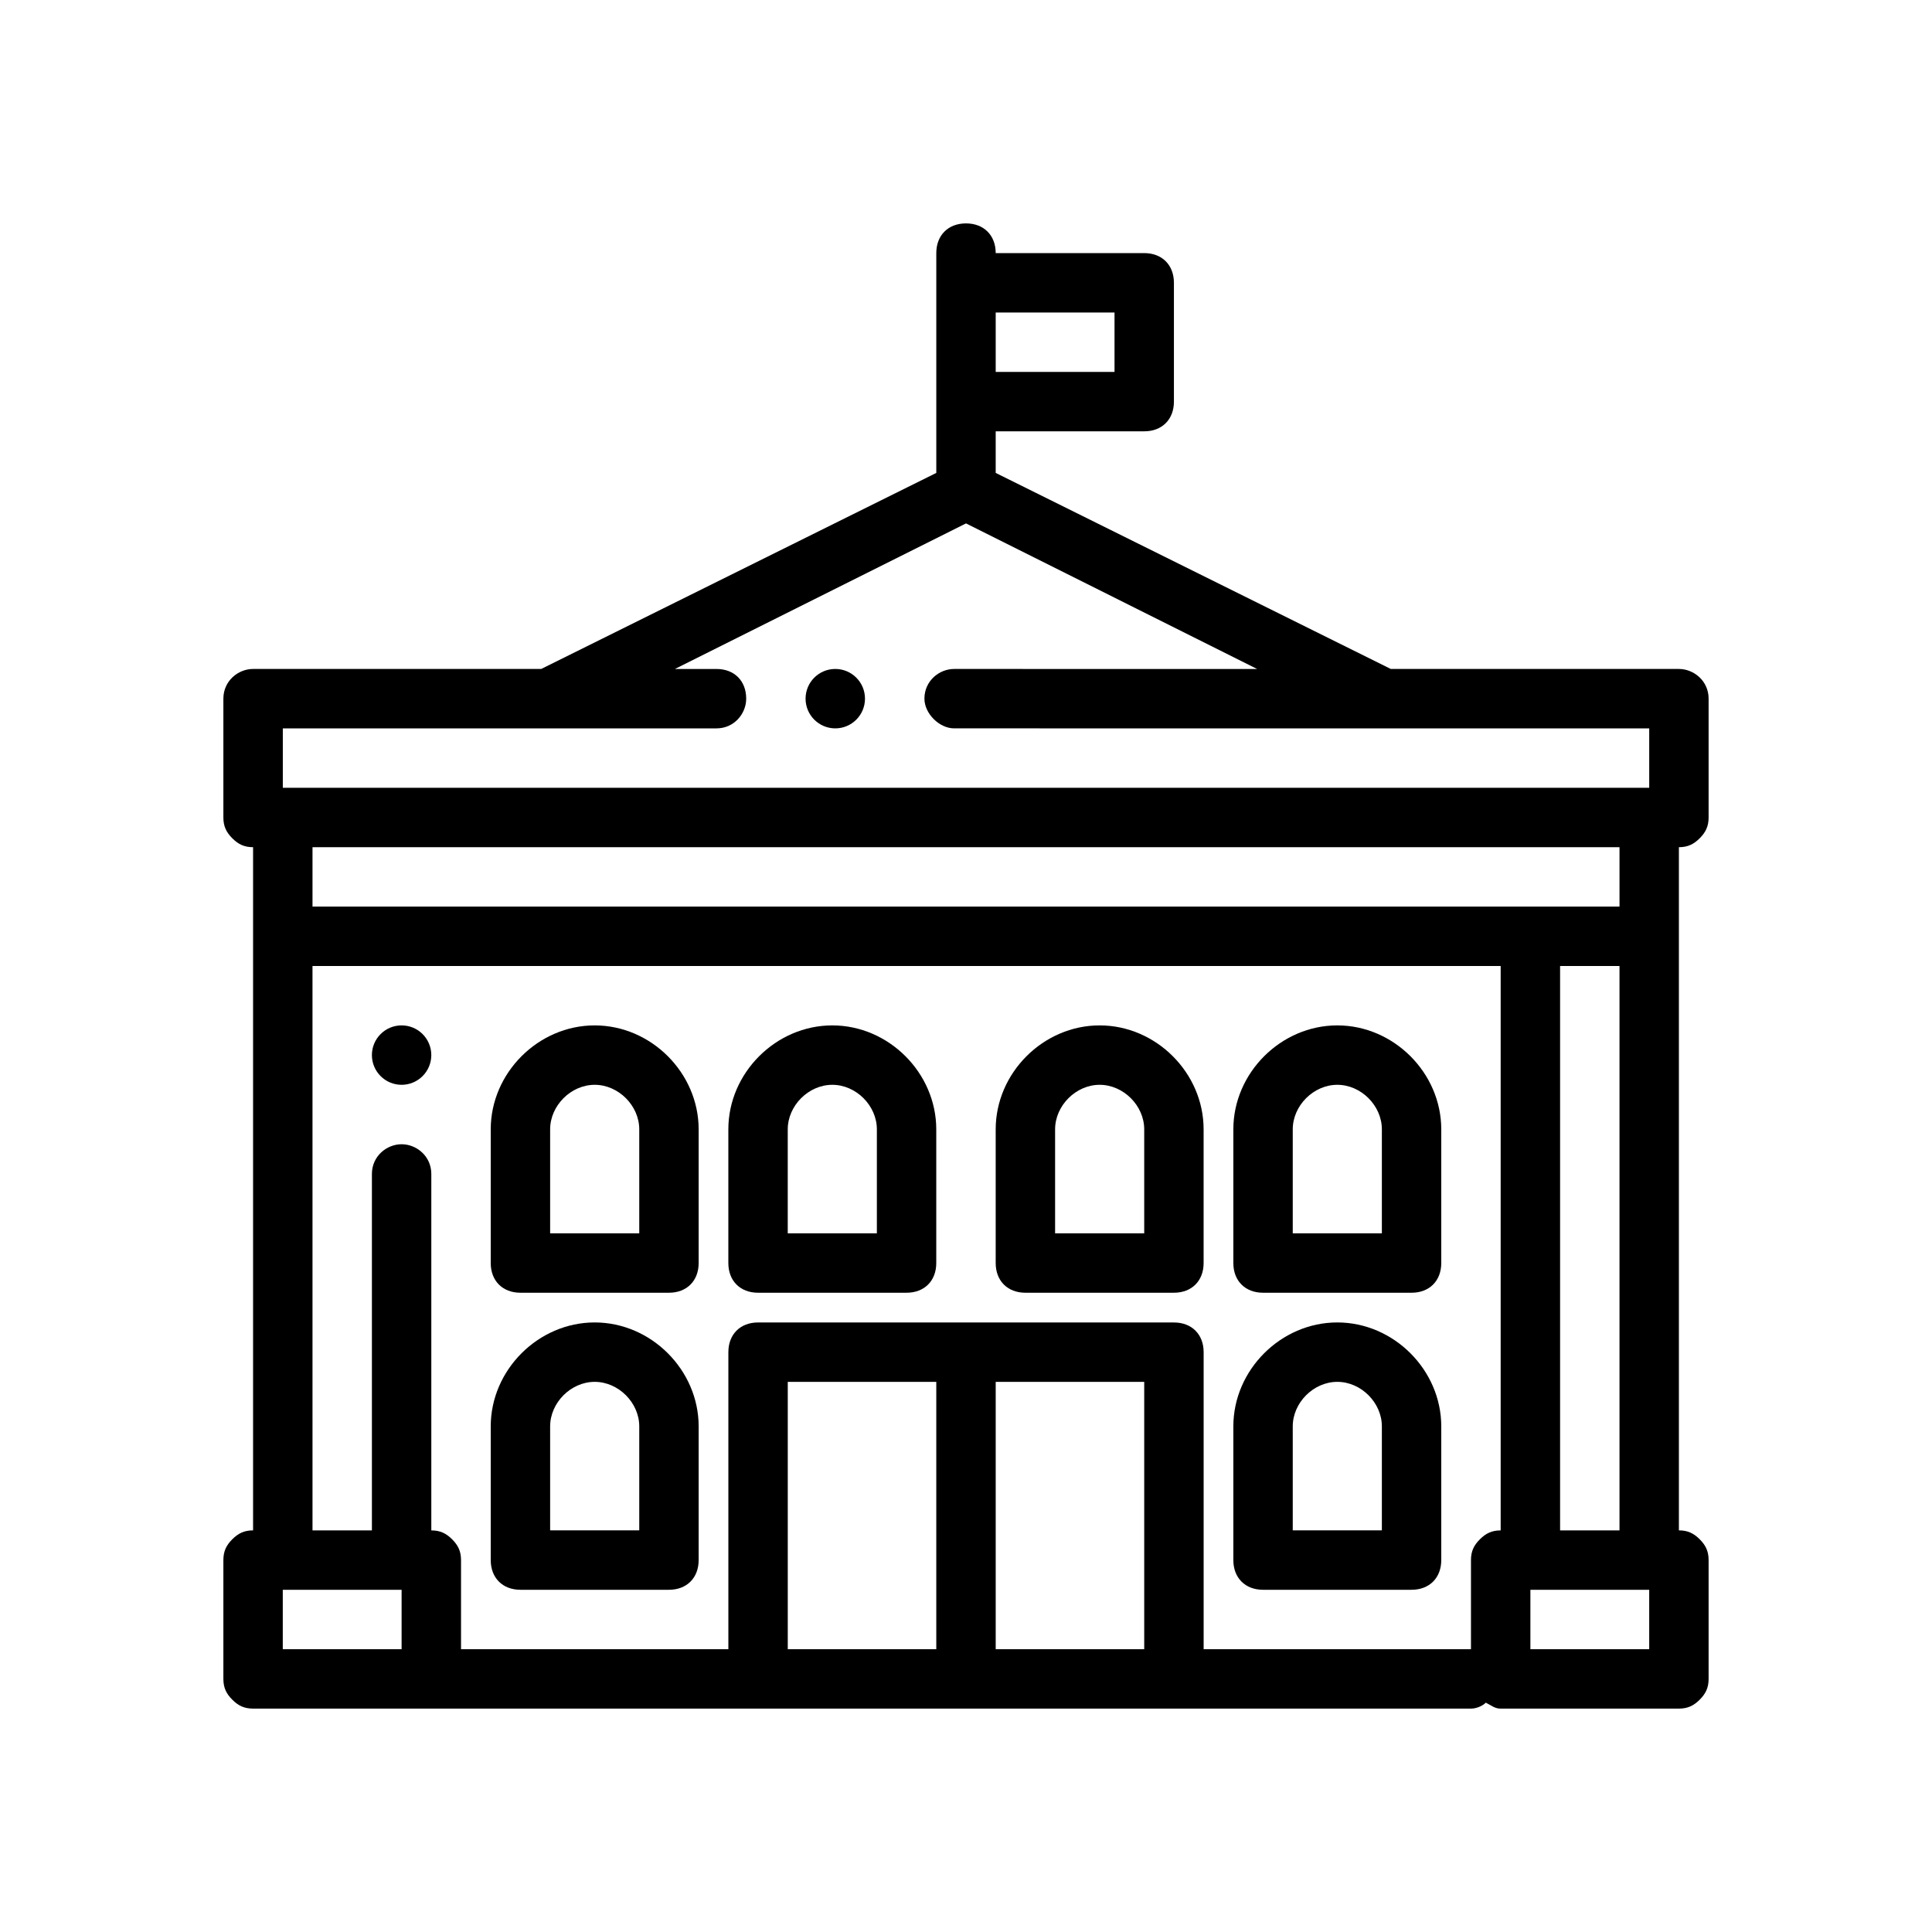
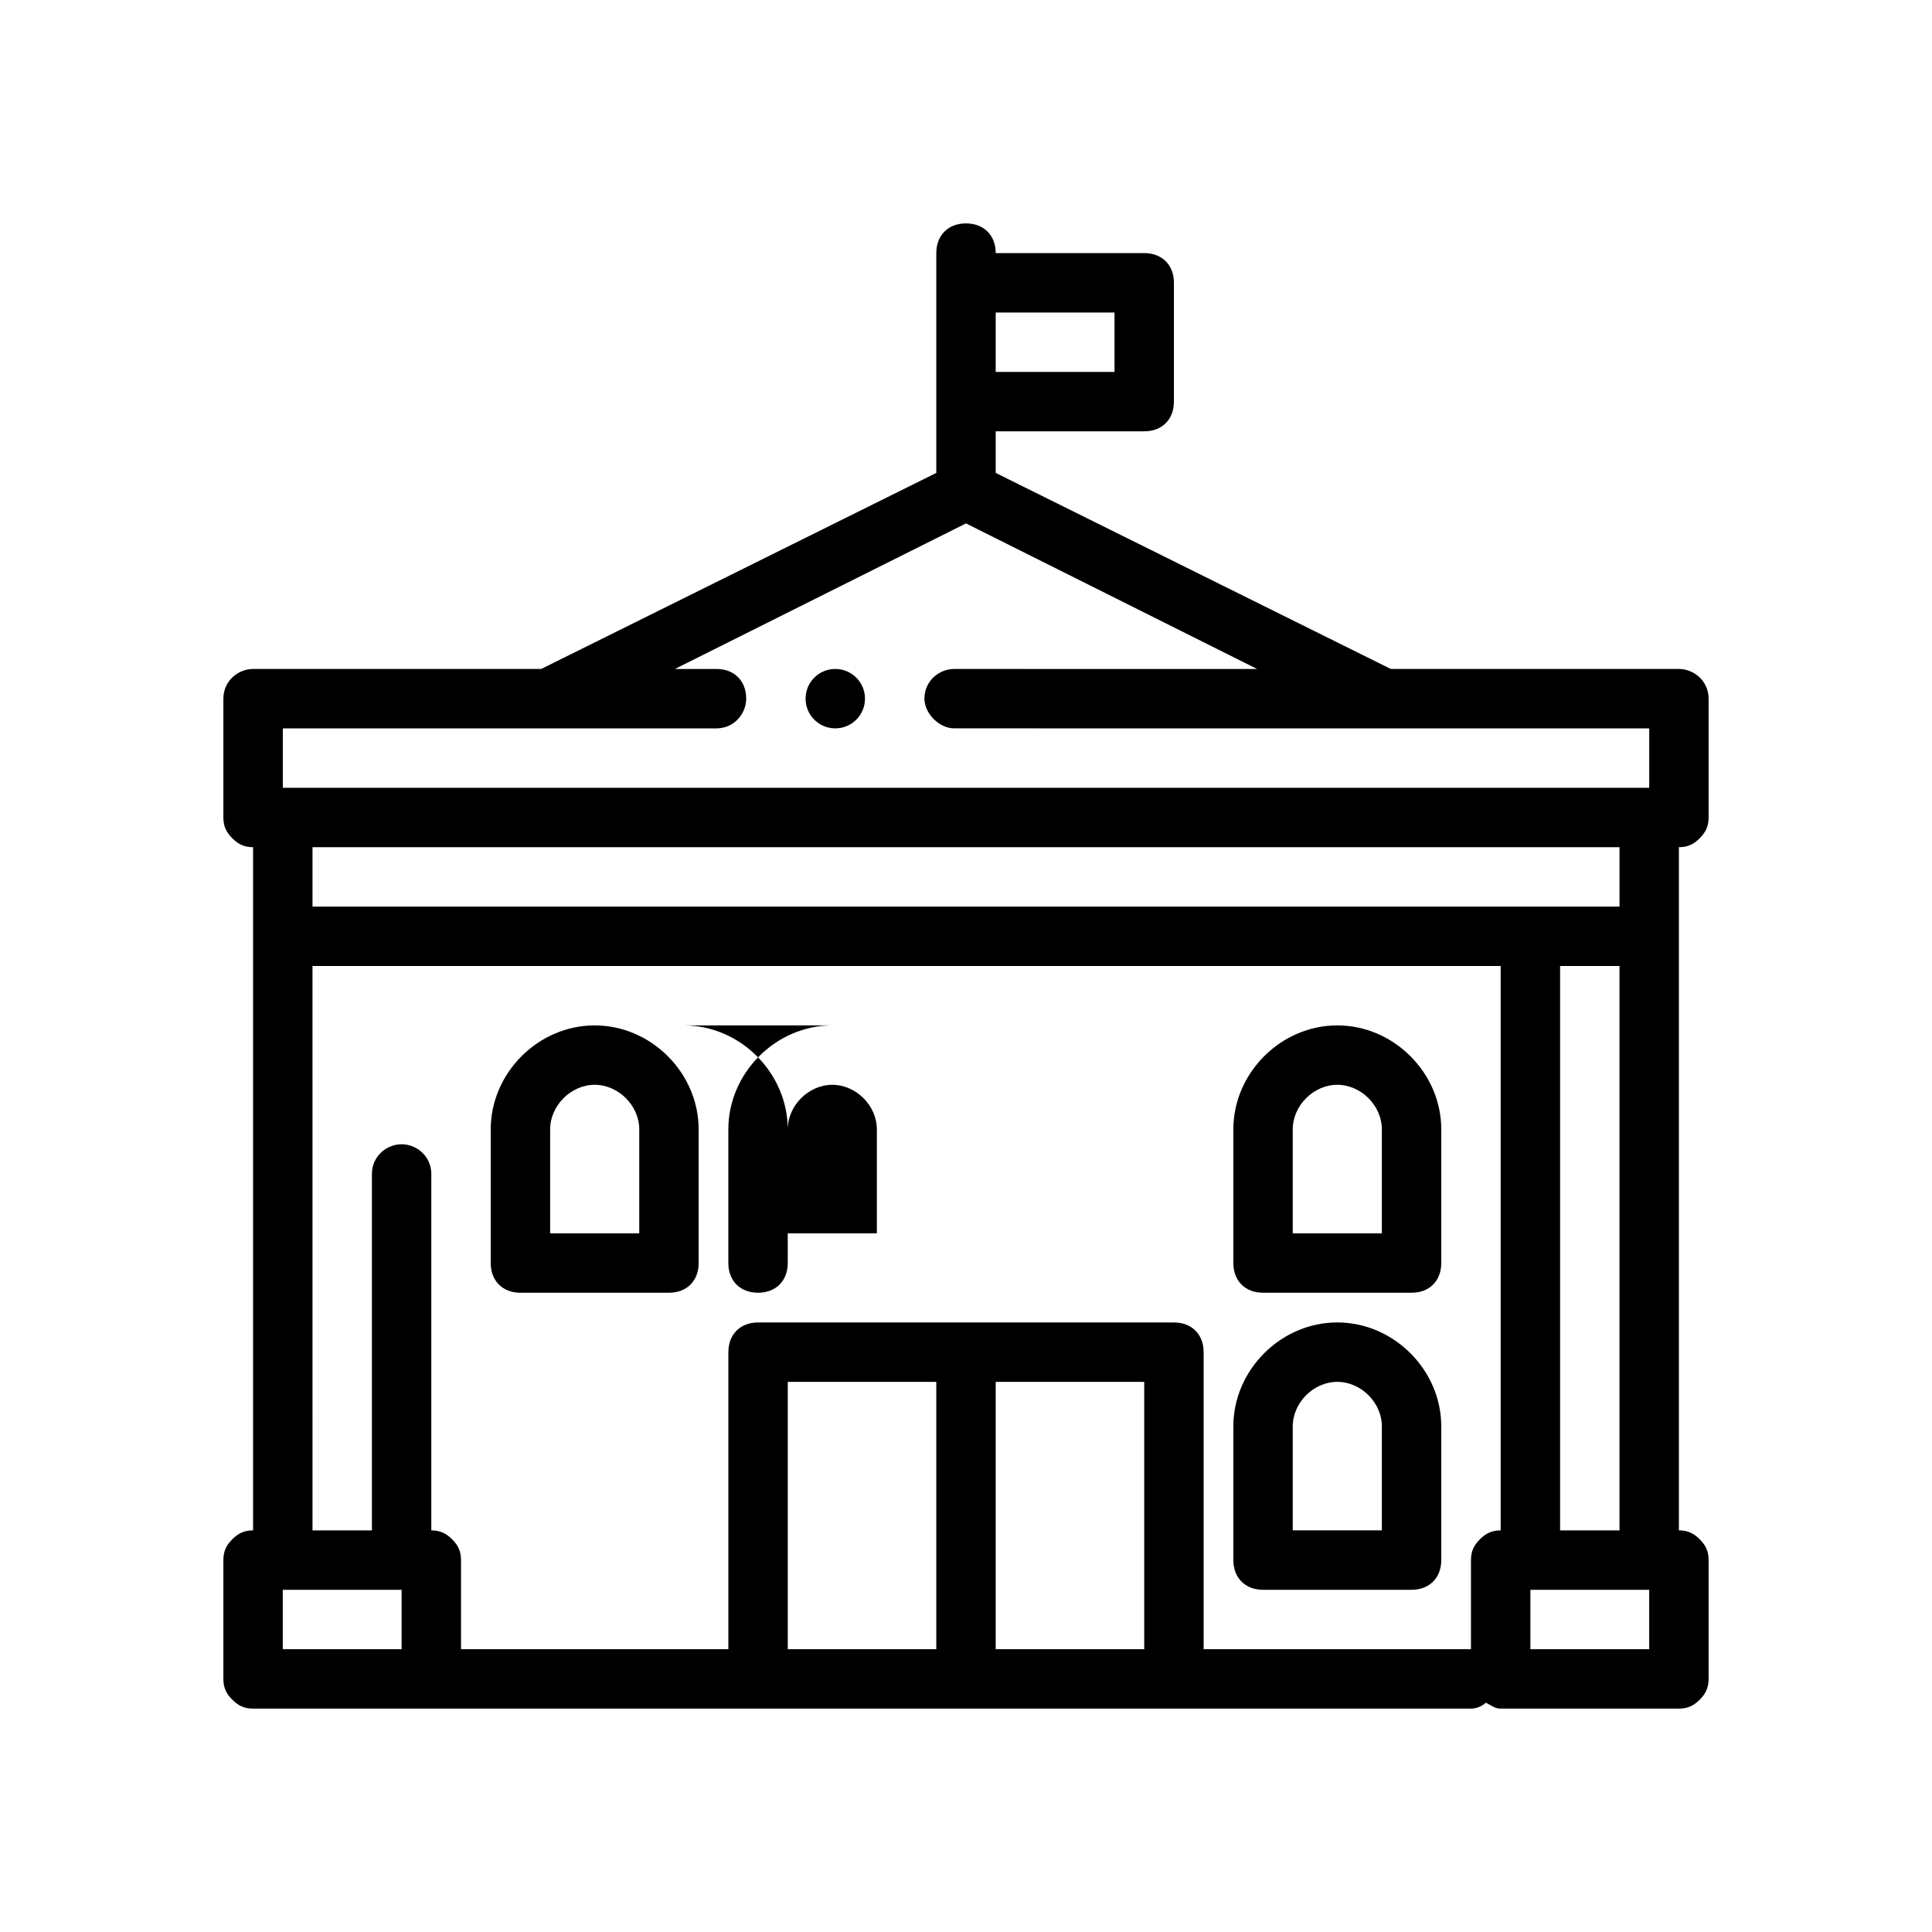
<svg xmlns="http://www.w3.org/2000/svg" fill="#000000" width="800px" height="800px" version="1.1" viewBox="144 144 512 512">
  <g>
    <path d="m373.23 329.15c0 4.348-3.523 7.875-7.871 7.875-4.348 0-7.875-3.527-7.875-7.875 0-4.348 3.527-7.871 7.875-7.871 4.348 0 7.871 3.523 7.871 7.871" />
    <path d="m588.93 321.28h-76.359l-104.7-51.953v-11.023h39.359c4.723 0 7.871-3.148 7.871-7.871v-31.488c0-4.723-3.148-7.871-7.871-7.871h-39.359c0-4.723-3.148-7.871-7.871-7.871s-7.871 3.148-7.871 7.871v58.254l-104.7 51.953h-76.359c-3.938 0-7.871 3.148-7.871 7.871v31.488c0 2.363 0.789 3.938 2.363 5.512 1.57 1.574 3.144 2.363 5.508 2.363v181.05c-2.363 0-3.938 0.789-5.512 2.363-1.574 1.574-2.359 3.148-2.359 5.508v31.488c0 2.363 0.789 3.938 2.363 5.512 1.57 1.574 3.144 2.363 5.508 2.363h322.75c1.574 0 3.148-0.789 3.938-1.574 1.574 0.789 2.363 1.574 3.938 1.574h47.23c2.363 0 3.938-0.789 5.512-2.363s2.363-3.148 2.363-5.512v-31.488c0-2.363-0.789-3.938-2.363-5.512-1.574-1.57-3.148-2.359-5.512-2.359v-181.05c2.363 0 3.938-0.789 5.512-2.363 1.574-1.574 2.363-3.148 2.363-5.512v-31.488c0-4.723-3.938-7.871-7.875-7.871zm-149.57-94.465v15.742h-31.488v-15.742zm-39.359 55.895 77.145 38.574-80.293-0.004c-3.938 0-7.871 3.148-7.871 7.871 0 3.938 3.938 7.871 7.871 7.871l113.36 0.004h70.848v15.742h-362.11v-15.742h114.93c4.723 0 7.871-3.938 7.871-7.871 0-4.723-3.148-7.871-7.871-7.871h-11.02zm-181.06 298.35v-15.742h31.488v15.742zm228.29-70.848v70.848h-39.359v-70.848zm-55.105 70.848h-39.359v-70.848h39.359zm70.852 0v-78.719c0-4.723-3.148-7.871-7.871-7.871l-110.21-0.004c-4.723 0-7.871 3.148-7.871 7.871v78.719h-70.848v-23.617c0-2.363-0.789-3.938-2.363-5.512-1.574-1.566-3.148-2.356-5.512-2.356v-94.465c0-4.723-3.938-7.871-7.871-7.871-3.938 0-7.871 3.148-7.871 7.871v94.465h-15.742l-0.004-149.57h314.88v149.57c-2.363 0-3.938 0.789-5.512 2.363-1.574 1.57-2.359 3.144-2.359 5.504v23.617zm118.08 0h-31.488v-15.742h31.488zm-23.617-31.488v-149.57h15.742v149.57zm15.746-165.31h-346.37v-15.742h346.37z" />
-     <path d="m258.3 423.61c0 4.348-3.523 7.875-7.871 7.875-4.348 0-7.871-3.527-7.871-7.875 0-4.348 3.523-7.871 7.871-7.871 4.348 0 7.871 3.523 7.871 7.871" />
    <path d="m301.6 415.74c-14.957 0-27.551 12.594-27.551 27.551v35.426c0 4.723 3.148 7.871 7.871 7.871h39.359c4.723 0 7.871-3.148 7.871-7.871v-35.426c0-14.957-12.594-27.551-27.551-27.551zm11.809 55.105h-23.617v-27.551c0-6.297 5.512-11.809 11.809-11.809s11.809 5.512 11.809 11.809z" />
-     <path d="m364.57 415.74c-14.957 0-27.551 12.594-27.551 27.551v35.426c0 4.723 3.148 7.871 7.871 7.871h39.359c4.723 0 7.871-3.148 7.871-7.871v-35.426c0-14.957-12.594-27.551-27.551-27.551zm11.809 55.105h-23.617v-27.551c0-6.297 5.512-11.809 11.809-11.809s11.809 5.512 11.809 11.809z" />
-     <path d="m435.42 415.74c-14.957 0-27.551 12.594-27.551 27.551v35.426c0 4.723 3.148 7.871 7.871 7.871h39.359c4.723 0 7.871-3.148 7.871-7.871v-35.426c0.004-14.957-12.594-27.551-27.551-27.551zm11.809 55.105h-23.617v-27.551c0-6.297 5.512-11.809 11.809-11.809s11.809 5.512 11.809 11.809z" />
+     <path d="m364.57 415.74c-14.957 0-27.551 12.594-27.551 27.551v35.426c0 4.723 3.148 7.871 7.871 7.871c4.723 0 7.871-3.148 7.871-7.871v-35.426c0-14.957-12.594-27.551-27.551-27.551zm11.809 55.105h-23.617v-27.551c0-6.297 5.512-11.809 11.809-11.809s11.809 5.512 11.809 11.809z" />
    <path d="m498.4 415.74c-14.957 0-27.551 12.594-27.551 27.551v35.426c0 4.723 3.148 7.871 7.871 7.871h39.359c4.723 0 7.871-3.148 7.871-7.871v-35.426c0-14.957-12.594-27.551-27.551-27.551zm11.809 55.105h-23.617v-27.551c0-6.297 5.512-11.809 11.809-11.809 6.297 0 11.809 5.512 11.809 11.809z" />
-     <path d="m301.6 494.46c-14.957 0-27.551 12.594-27.551 27.551v35.426c0 4.723 3.148 7.871 7.871 7.871h39.359c4.723 0 7.871-3.148 7.871-7.871v-35.426c0-14.953-12.594-27.551-27.551-27.551zm11.809 55.105h-23.617v-27.551c0-6.297 5.512-11.809 11.809-11.809s11.809 5.512 11.809 11.809z" />
    <path d="m498.4 494.46c-14.957 0-27.551 12.594-27.551 27.551v35.426c0 4.723 3.148 7.871 7.871 7.871h39.359c4.723 0 7.871-3.148 7.871-7.871v-35.426c0-14.953-12.594-27.551-27.551-27.551zm11.809 55.105h-23.617v-27.551c0-6.297 5.512-11.809 11.809-11.809 6.297 0 11.809 5.512 11.809 11.809z" />
  </g>
</svg>